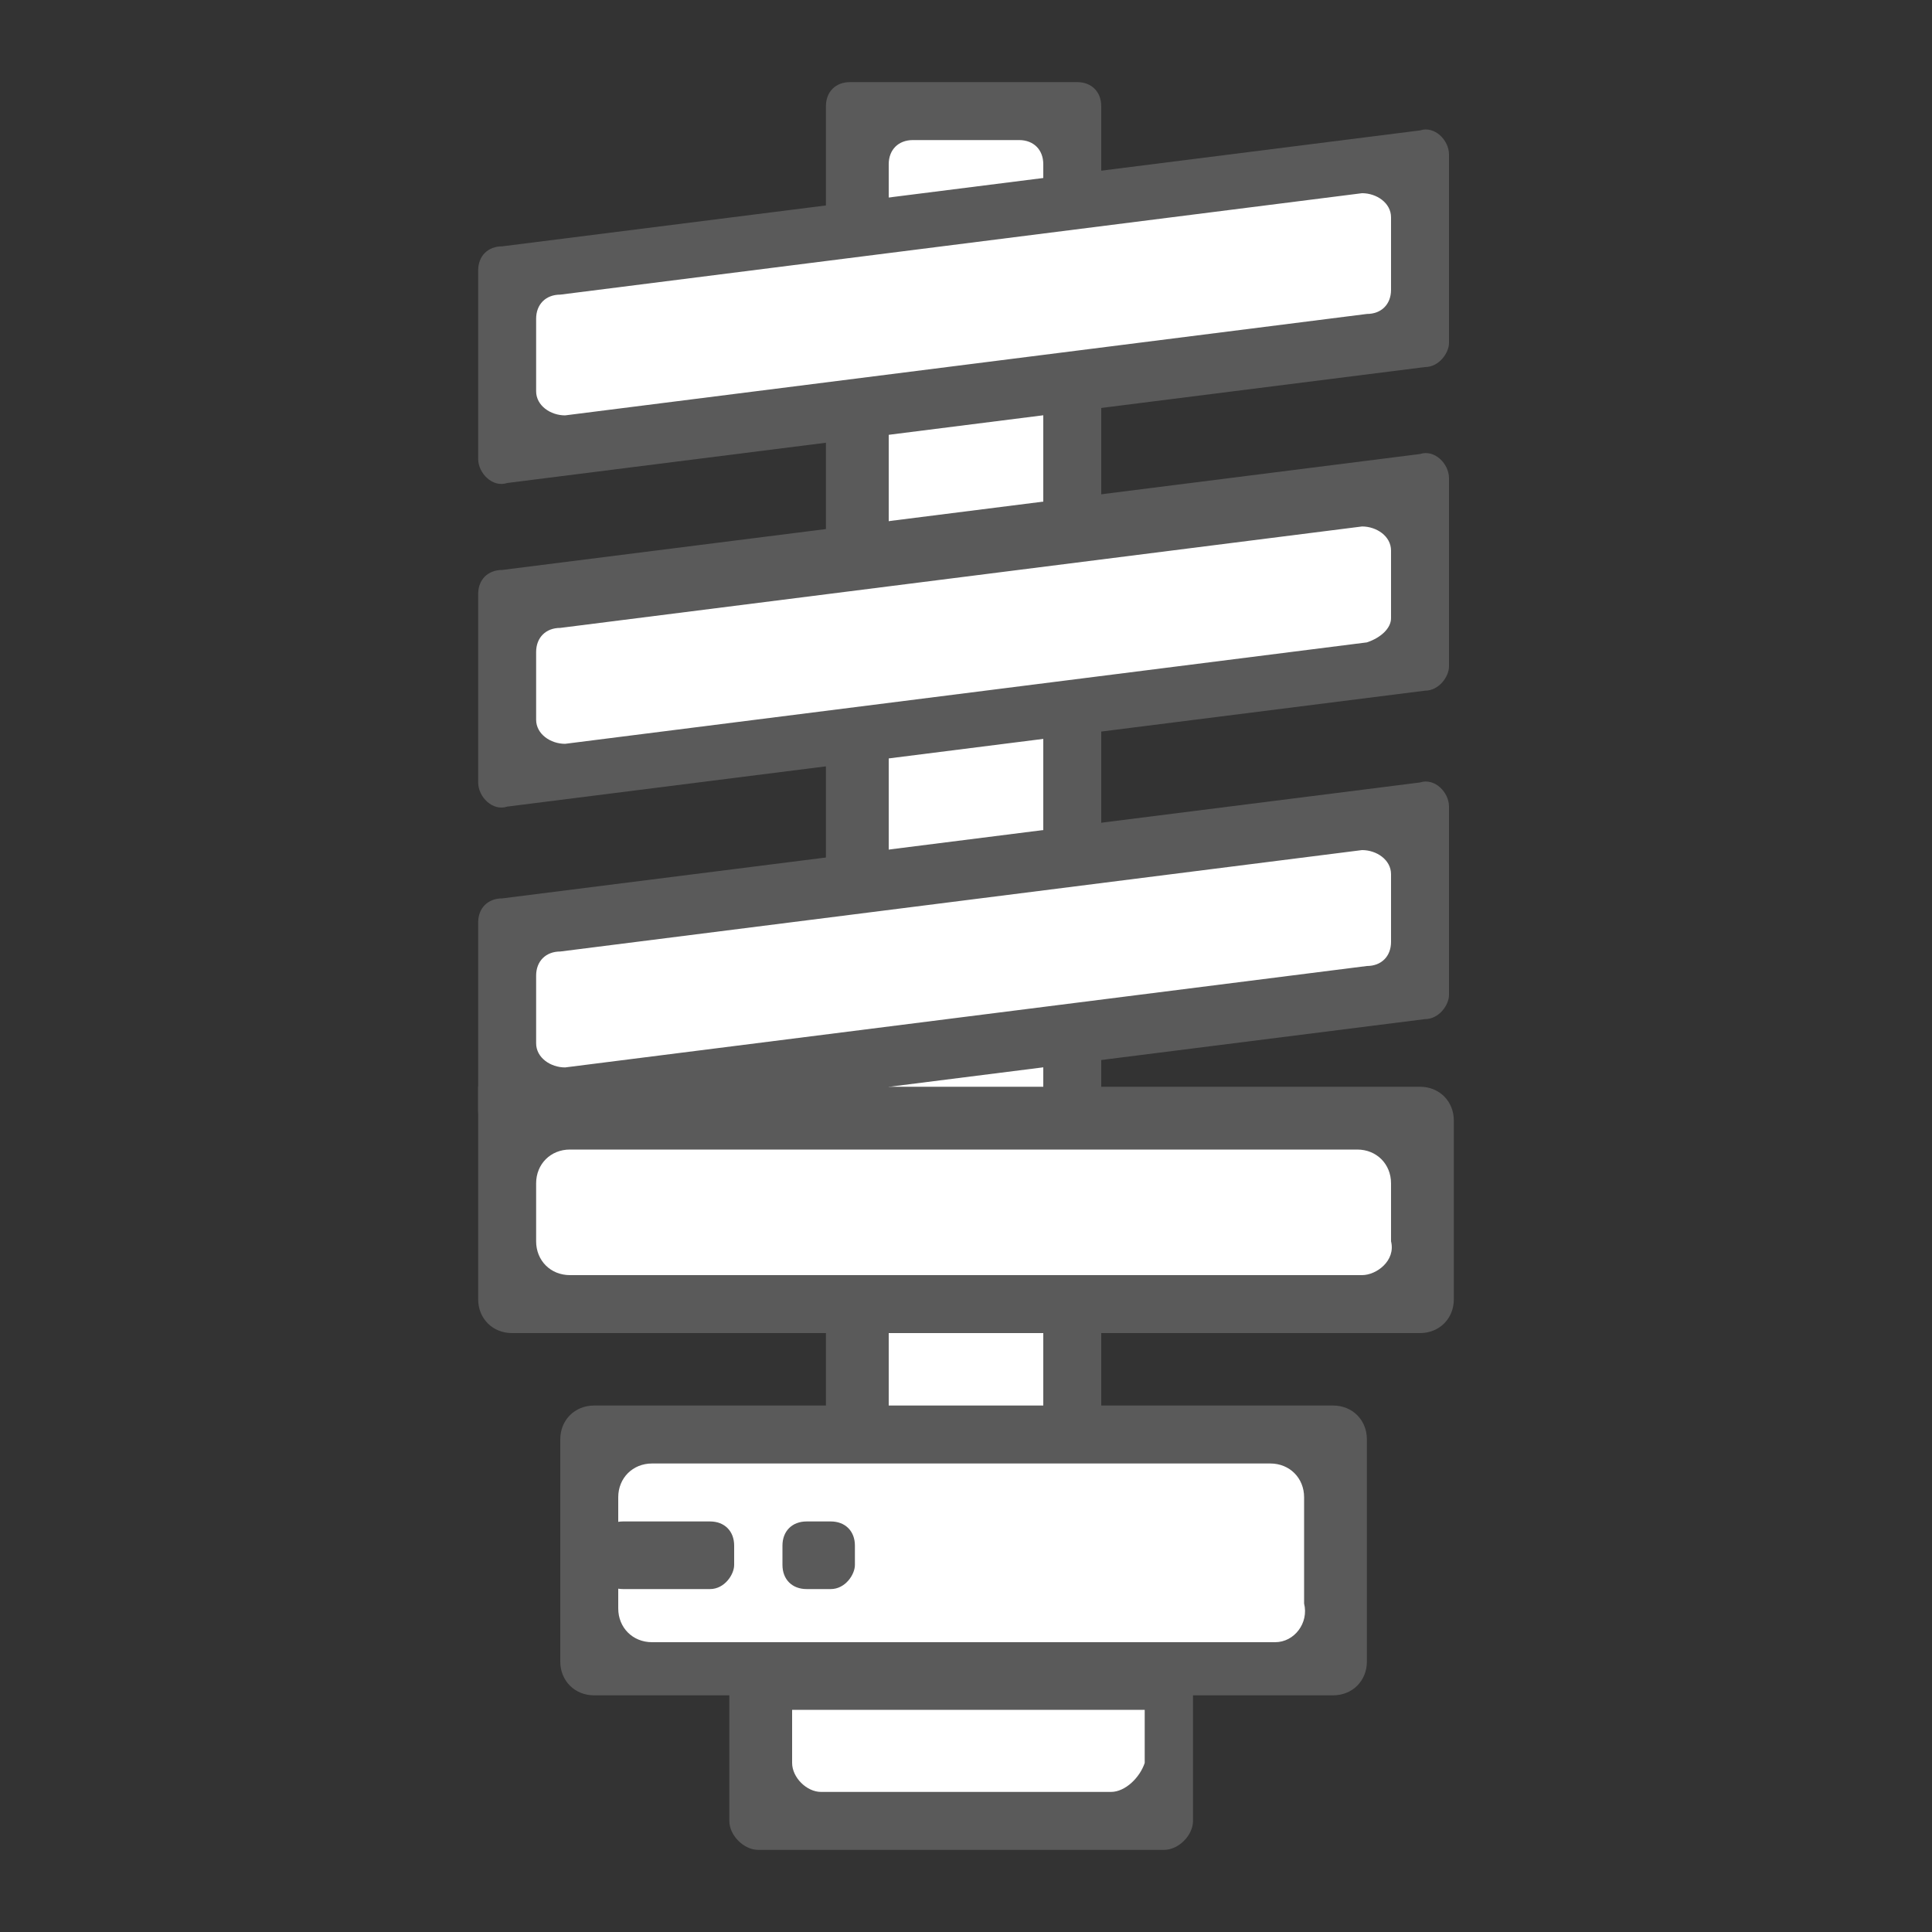
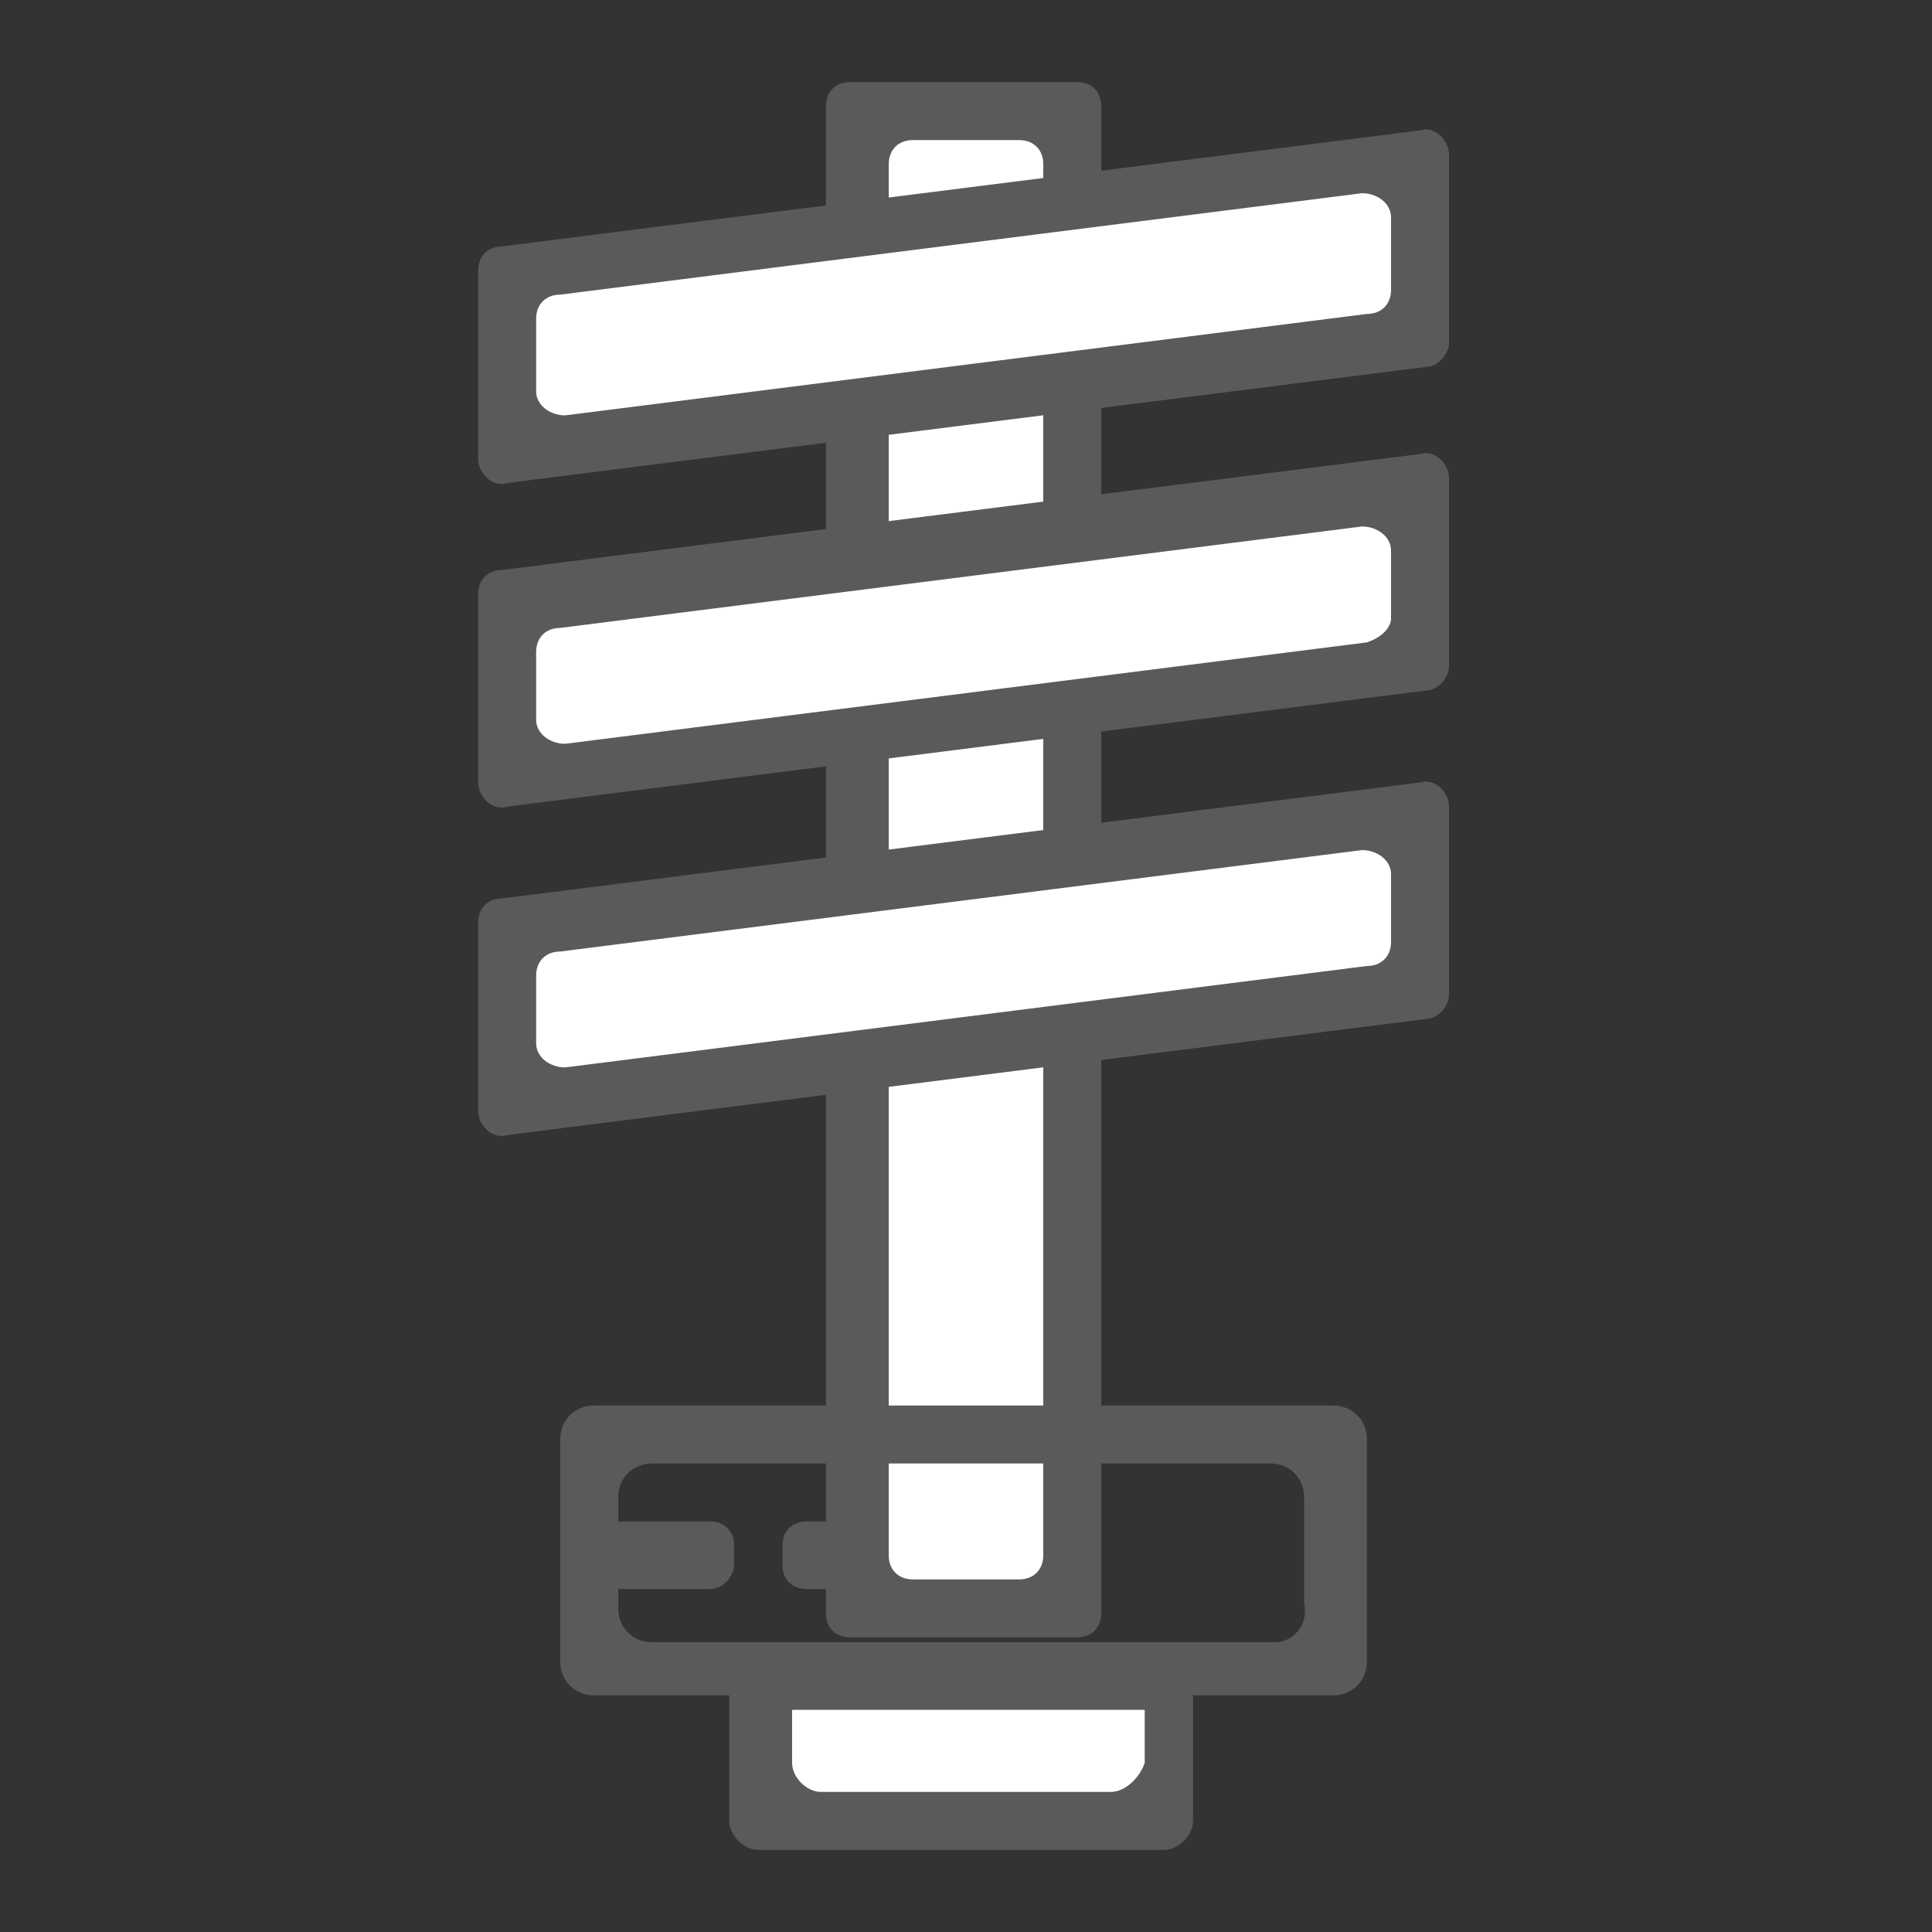
<svg xmlns="http://www.w3.org/2000/svg" width="40" height="40" viewBox="0 0 40 40" fill="none">
  <rect x="0" y="0" width="40" height="40" fill="#333333" stroke="none" />
  <path d="M22.2 2.3H17.7V33.3H22.2V2.3Z" fill="white" />
  <path d="M17.1 2.2V33.4C17.1 33.7 17.3 33.9 17.6 33.9H22.3C22.6 33.9 22.8 33.7 22.8 33.4V2.2C22.8 1.9 22.6 1.7 22.3 1.7H17.6C17.3 1.7 17.1 1.9 17.1 2.2ZM21.1 32.7H18.9C18.6 32.7 18.4 32.5 18.4 32.2V3.4C18.4 3.1 18.6 2.9 18.9 2.9H21.1C21.4 2.9 21.6 3.1 21.6 3.4V32.2C21.6 32.5 21.4 32.7 21.1 32.7Z" fill="#5A5A5A" />
-   <path d="M29.4 23.2H10.5V27H29.4V23.2Z" fill="white" />
-   <path d="M9.9 22.6V26.9C9.9 27.3 10.2 27.6 10.6 27.6H29.4C29.8 27.6 30.1 27.3 30.1 26.9V23.2C30.1 22.8 29.8 22.5 29.4 22.5H9.9V22.6ZM28.2 26.4H11.8C11.4 26.4 11.1 26.1 11.1 25.7V24.5C11.1 24.1 11.4 23.8 11.8 23.8H28.1C28.5 23.8 28.8 24.1 28.8 24.5V25.7C28.9 26.1 28.5 26.4 28.2 26.4Z" fill="#5A5A5A" />
  <path d="M10.5 5.6L29.4 3.3V7L10.5 9.4V5.6Z" fill="white" />
  <path d="M9.9 5.6V9.5C9.9 9.8 10.2 10.1 10.5 10L29.5 7.6C29.8 7.6 30 7.3 30 7.1V3.2C30 2.9 29.7 2.6 29.4 2.7L10.4 5.1C10.1 5.1 9.9 5.3 9.9 5.6ZM28.3 6.5L11.7 8.6C11.4 8.6 11.1 8.4 11.1 8.1V6.6C11.1 6.3 11.3 6.1 11.6 6.1L28.2 4C28.5 4 28.8 4.2 28.8 4.5V6C28.8 6.3 28.6 6.5 28.3 6.5Z" fill="#5A5A5A" />
  <path d="M10.5 12.4L29.4 10.1V13.8L10.5 16.1V12.4Z" fill="white" />
  <path d="M10.5 19.1L29.4 16.8V20.5L10.5 22.8V19.1Z" fill="white" />
-   <path d="M27.7 29.7H12.2V34.6H27.7V29.7Z" fill="white" />
  <path d="M11.6 29.8V34.4C11.6 34.8 11.9 35.1 12.3 35.1H27.6C28 35.1 28.3 34.8 28.3 34.4V29.8C28.3 29.4 28 29.1 27.6 29.1H12.3C11.9 29.1 11.6 29.4 11.6 29.8ZM26.4 34H13.5C13.1 34 12.8 33.7 12.8 33.3V31C12.8 30.6 13.1 30.3 13.5 30.3H26.3C26.7 30.3 27 30.6 27 31V33.2C27.1 33.6 26.8 34 26.4 34Z" fill="#5A5A5A" />
  <path d="M14.7 32.9H12.9C12.6 32.9 12.4 32.7 12.4 32.4V32C12.4 31.7 12.6 31.5 12.9 31.5H14.7C15 31.5 15.2 31.7 15.2 32V32.4C15.2 32.6 15 32.9 14.7 32.9Z" fill="#5A5A5A" />
  <path d="M17.2 32.9H16.7C16.4 32.9 16.2 32.7 16.2 32.4V32C16.2 31.7 16.4 31.5 16.7 31.5H17.2C17.5 31.5 17.7 31.7 17.7 32V32.4C17.7 32.6 17.5 32.9 17.2 32.9Z" fill="#5A5A5A" />
  <path d="M15.7 37.1V34.7H24.2V37.1C24.2 37.4 23.9 37.7 23.6 37.7H16.4C16 37.7 15.7 37.4 15.7 37.1Z" fill="white" />
  <path d="M15.1 34.1V37.7C15.1 38 15.4 38.3 15.7 38.3H24.1C24.4 38.3 24.7 38 24.7 37.7V34.1H15.1ZM23 37.1H17C16.7 37.1 16.4 36.8 16.4 36.5V35.4H23.7V36.5C23.6 36.8 23.3 37.1 23 37.1Z" fill="#5A5A5A" />
  <path d="M9.9 12.3V16.2C9.9 16.5 10.2 16.8 10.5 16.7L29.5 14.3C29.8 14.3 30 14 30 13.8V9.9C30 9.6 29.7 9.3 29.4 9.4L10.4 11.8C10.1 11.8 9.9 12 9.9 12.3ZM28.3 13.3L11.7 15.4C11.4 15.4 11.1 15.2 11.1 14.9V13.5C11.1 13.2 11.3 13 11.6 13L28.2 10.9C28.5 10.9 28.8 11.1 28.8 11.4V12.8C28.8 13 28.6 13.2 28.3 13.3Z" fill="#5A5A5A" />
  <path d="M9.9 19.1V23C9.9 23.3 10.2 23.6 10.5 23.5L29.5 21.1C29.8 21.1 30 20.8 30 20.6V16.7C30 16.4 29.7 16.1 29.4 16.2L10.4 18.6C10.1 18.6 9.9 18.8 9.9 19.1ZM28.3 20L11.7 22.1C11.4 22.1 11.1 21.9 11.1 21.6V20.2C11.1 19.9 11.3 19.7 11.6 19.7L28.2 17.6C28.5 17.6 28.8 17.8 28.8 18.1V19.5C28.8 19.8 28.6 20 28.3 20Z" fill="#5A5A5A" />
</svg>